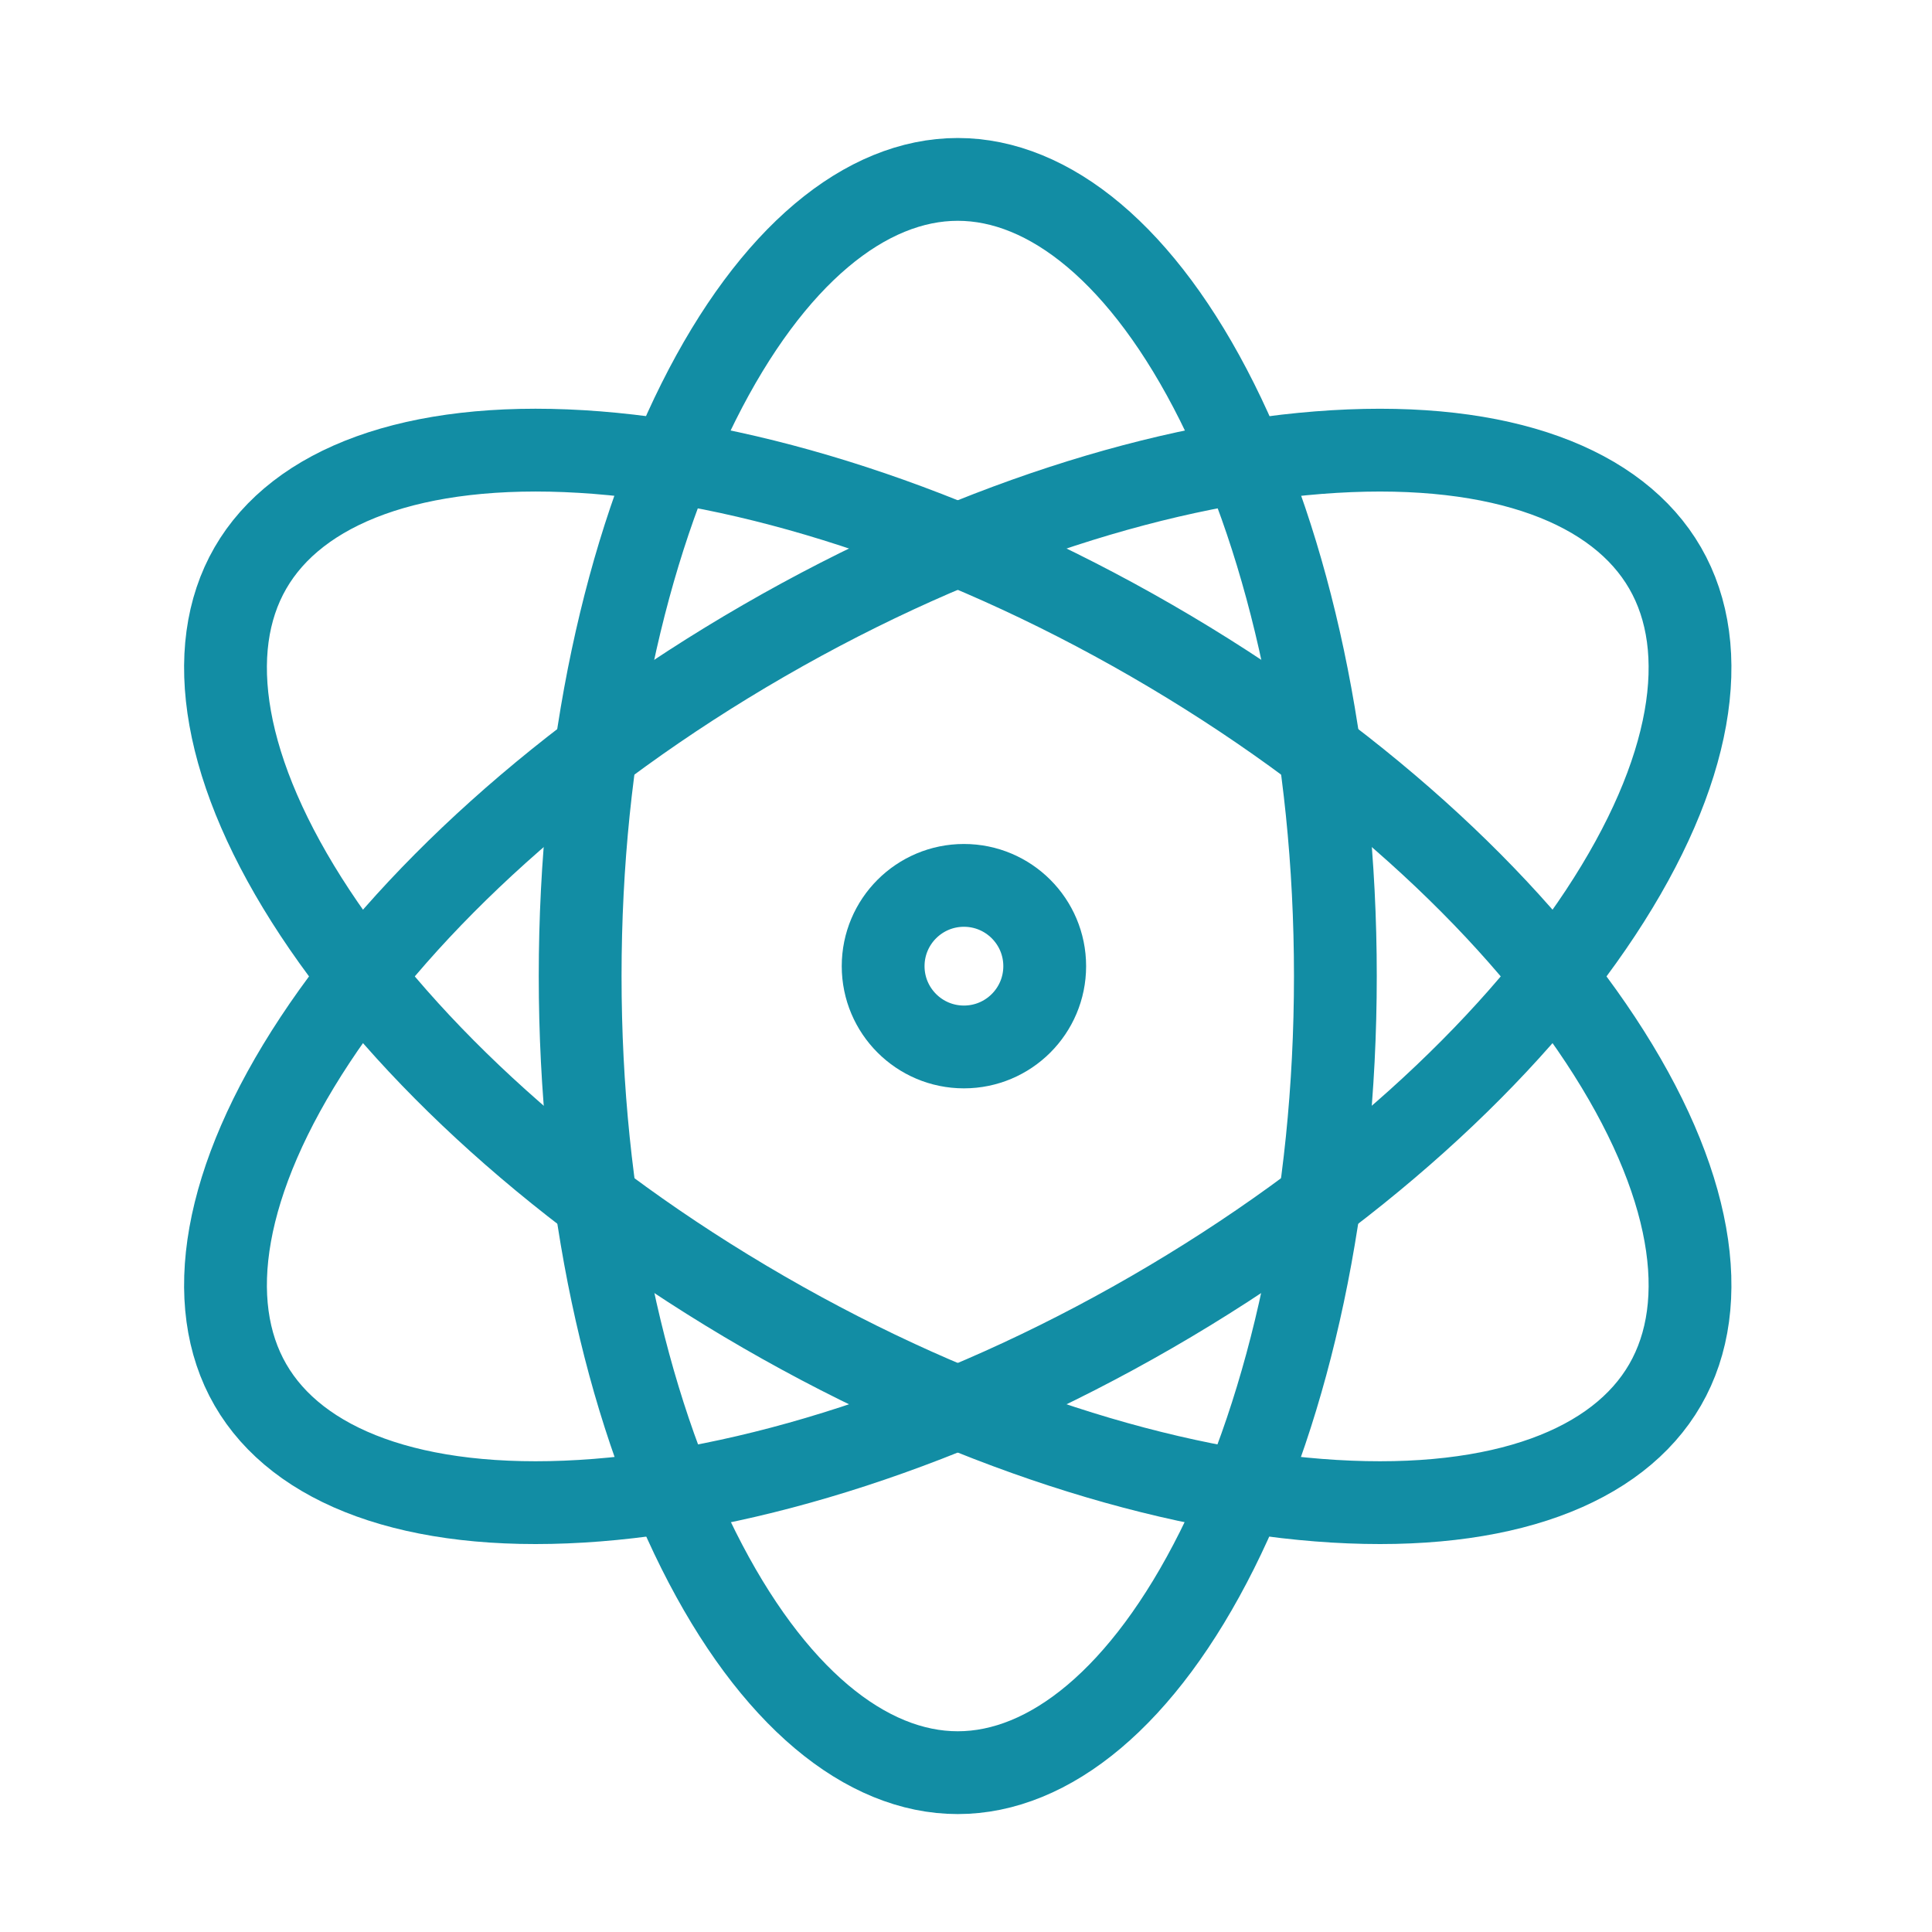
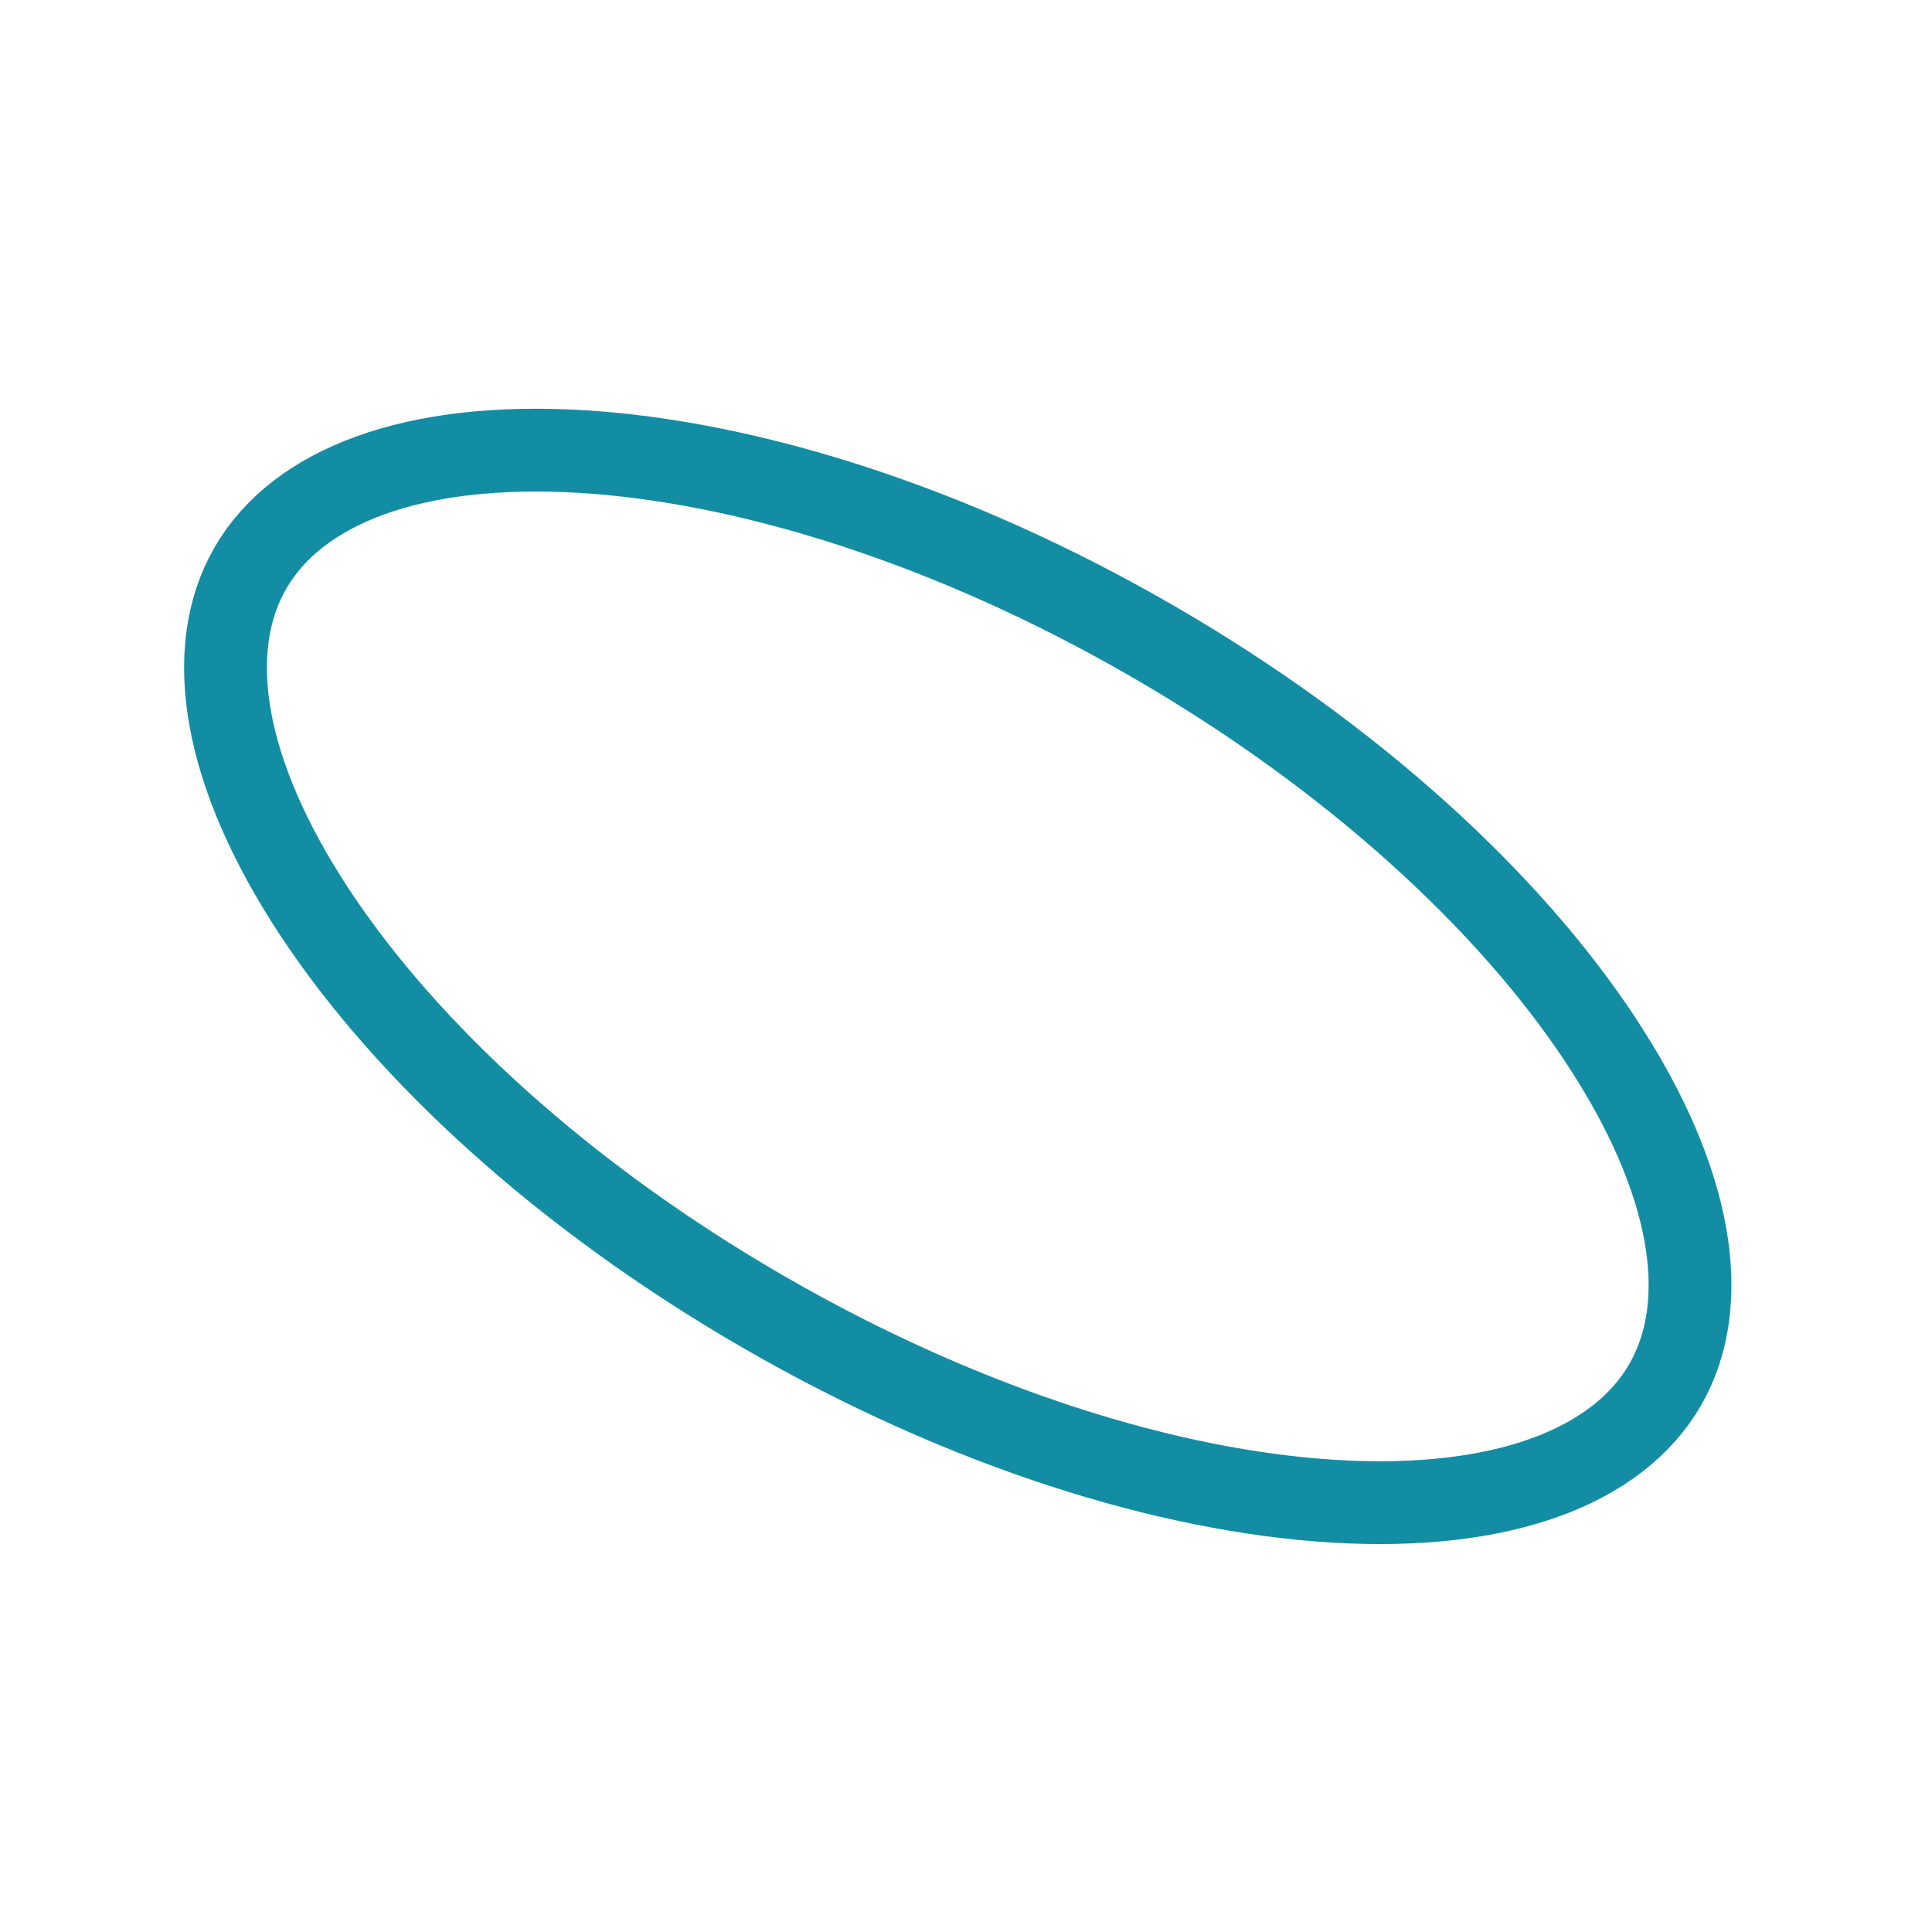
<svg xmlns="http://www.w3.org/2000/svg" width="70" height="70" viewBox="0 0 70 70" fill="none">
  <mask id="mask0_167_126" style="mask-type:alpha" maskUnits="userSpaceOnUse" x="0" y="0" width="70" height="70">
    <rect width="70" height="70" fill="#D9D9D9" />
  </mask>
  <g mask="url(#mask0_167_126)">
-     <path d="M48.383 35.364C48.383 43.566 46.718 50.918 44.095 56.163C41.427 61.498 38.02 64.227 34.701 64.227C31.383 64.227 27.976 61.498 25.308 56.163C22.685 50.918 21.02 43.566 21.02 35.364C21.02 27.161 22.685 19.81 25.308 14.564C27.976 9.229 31.383 6.5 34.701 6.5C38.02 6.5 41.427 9.229 44.095 14.564C46.718 19.81 48.383 27.161 48.383 35.364Z" stroke="#128DA4" stroke-width="3" />
-     <path d="M41.725 47.542C34.447 51.744 27.069 54.033 21.067 54.393C14.966 54.76 10.782 53.135 9.073 50.174C7.363 47.213 8.048 42.777 11.416 37.676C14.729 32.659 20.4 27.414 27.678 23.212C34.956 19.01 42.334 16.721 48.336 16.361C54.437 15.994 58.621 17.619 60.33 20.58C62.04 23.541 61.355 27.977 57.987 33.078C54.675 38.095 49.003 43.34 41.725 47.542Z" stroke="#128DA4" stroke-width="3" />
-     <circle cx="34.925" cy="35.006" r="2.927" stroke="#128DA4" stroke-width="3" />
    <path d="M41.725 23.212C34.447 19.01 27.069 16.721 21.067 16.36C14.966 15.994 10.782 17.619 9.073 20.58C7.363 23.541 8.048 27.977 11.416 33.078C14.729 38.095 20.4 43.34 27.678 47.542C34.956 51.744 42.334 54.033 48.336 54.393C54.437 54.76 58.621 53.135 60.33 50.174C62.04 47.213 61.355 42.777 57.987 37.676C54.675 32.659 49.003 27.414 41.725 23.212Z" stroke="#128DA4" stroke-width="3" />
  </g>
</svg>